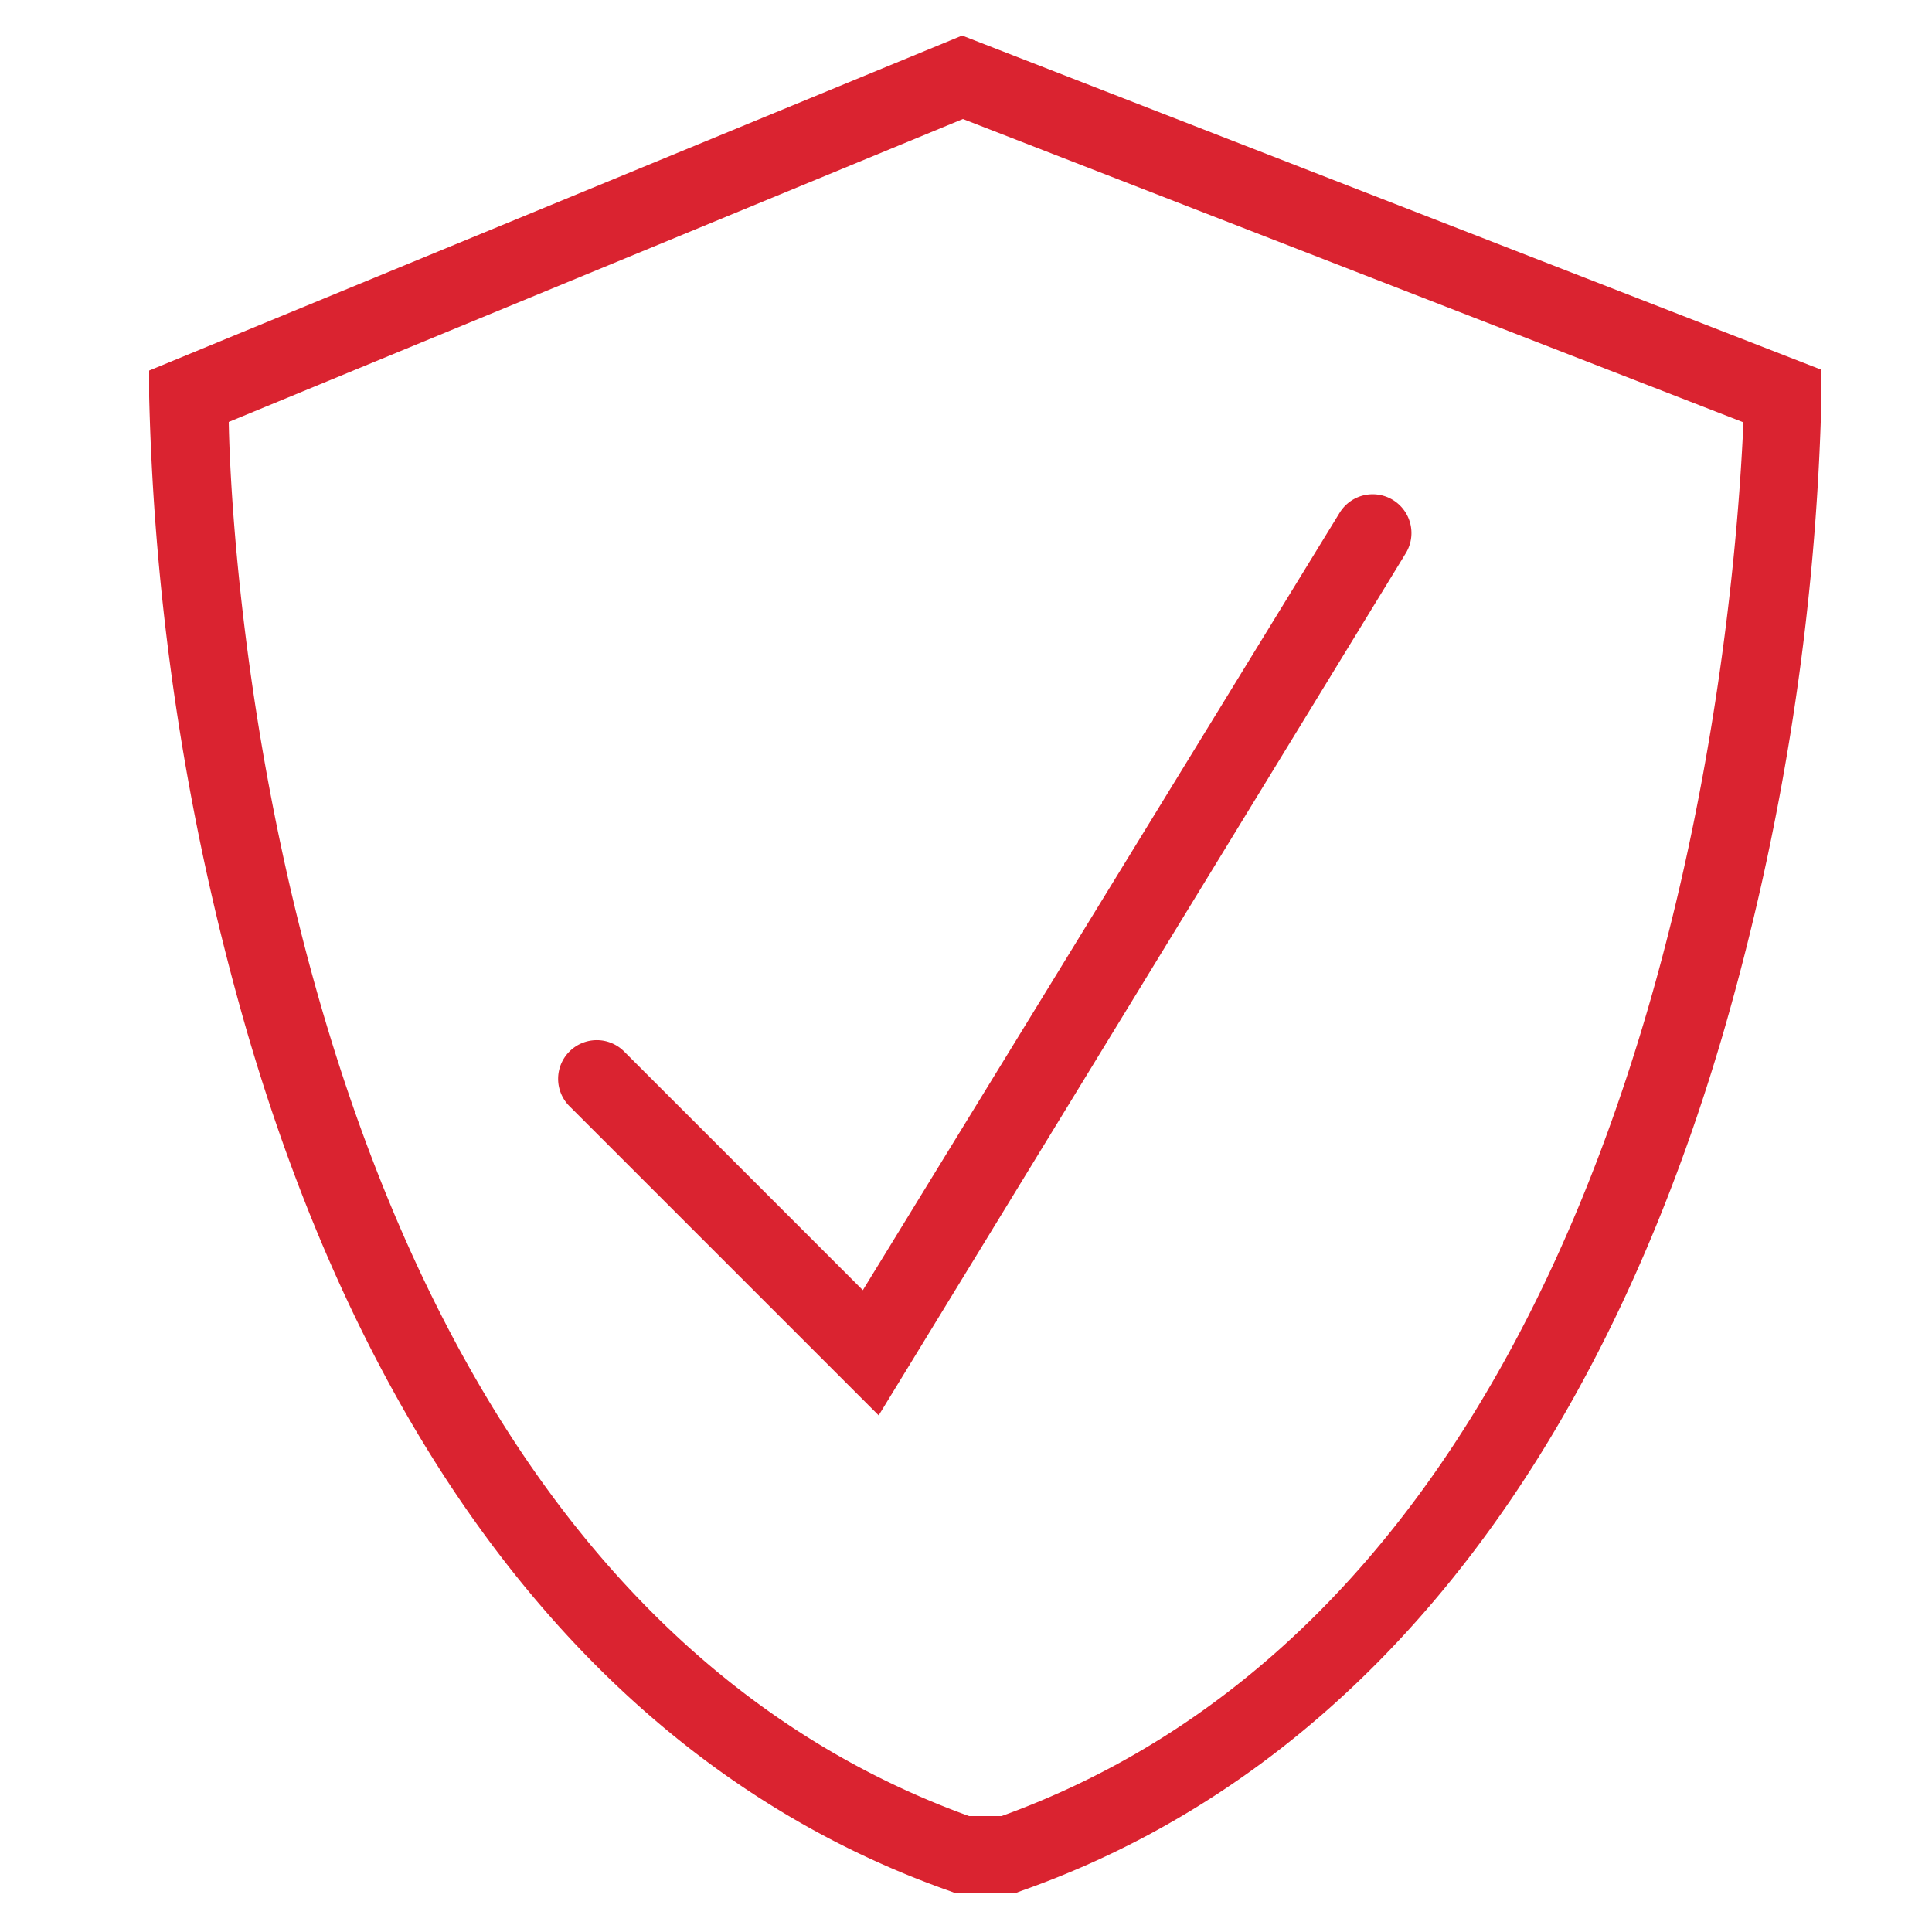
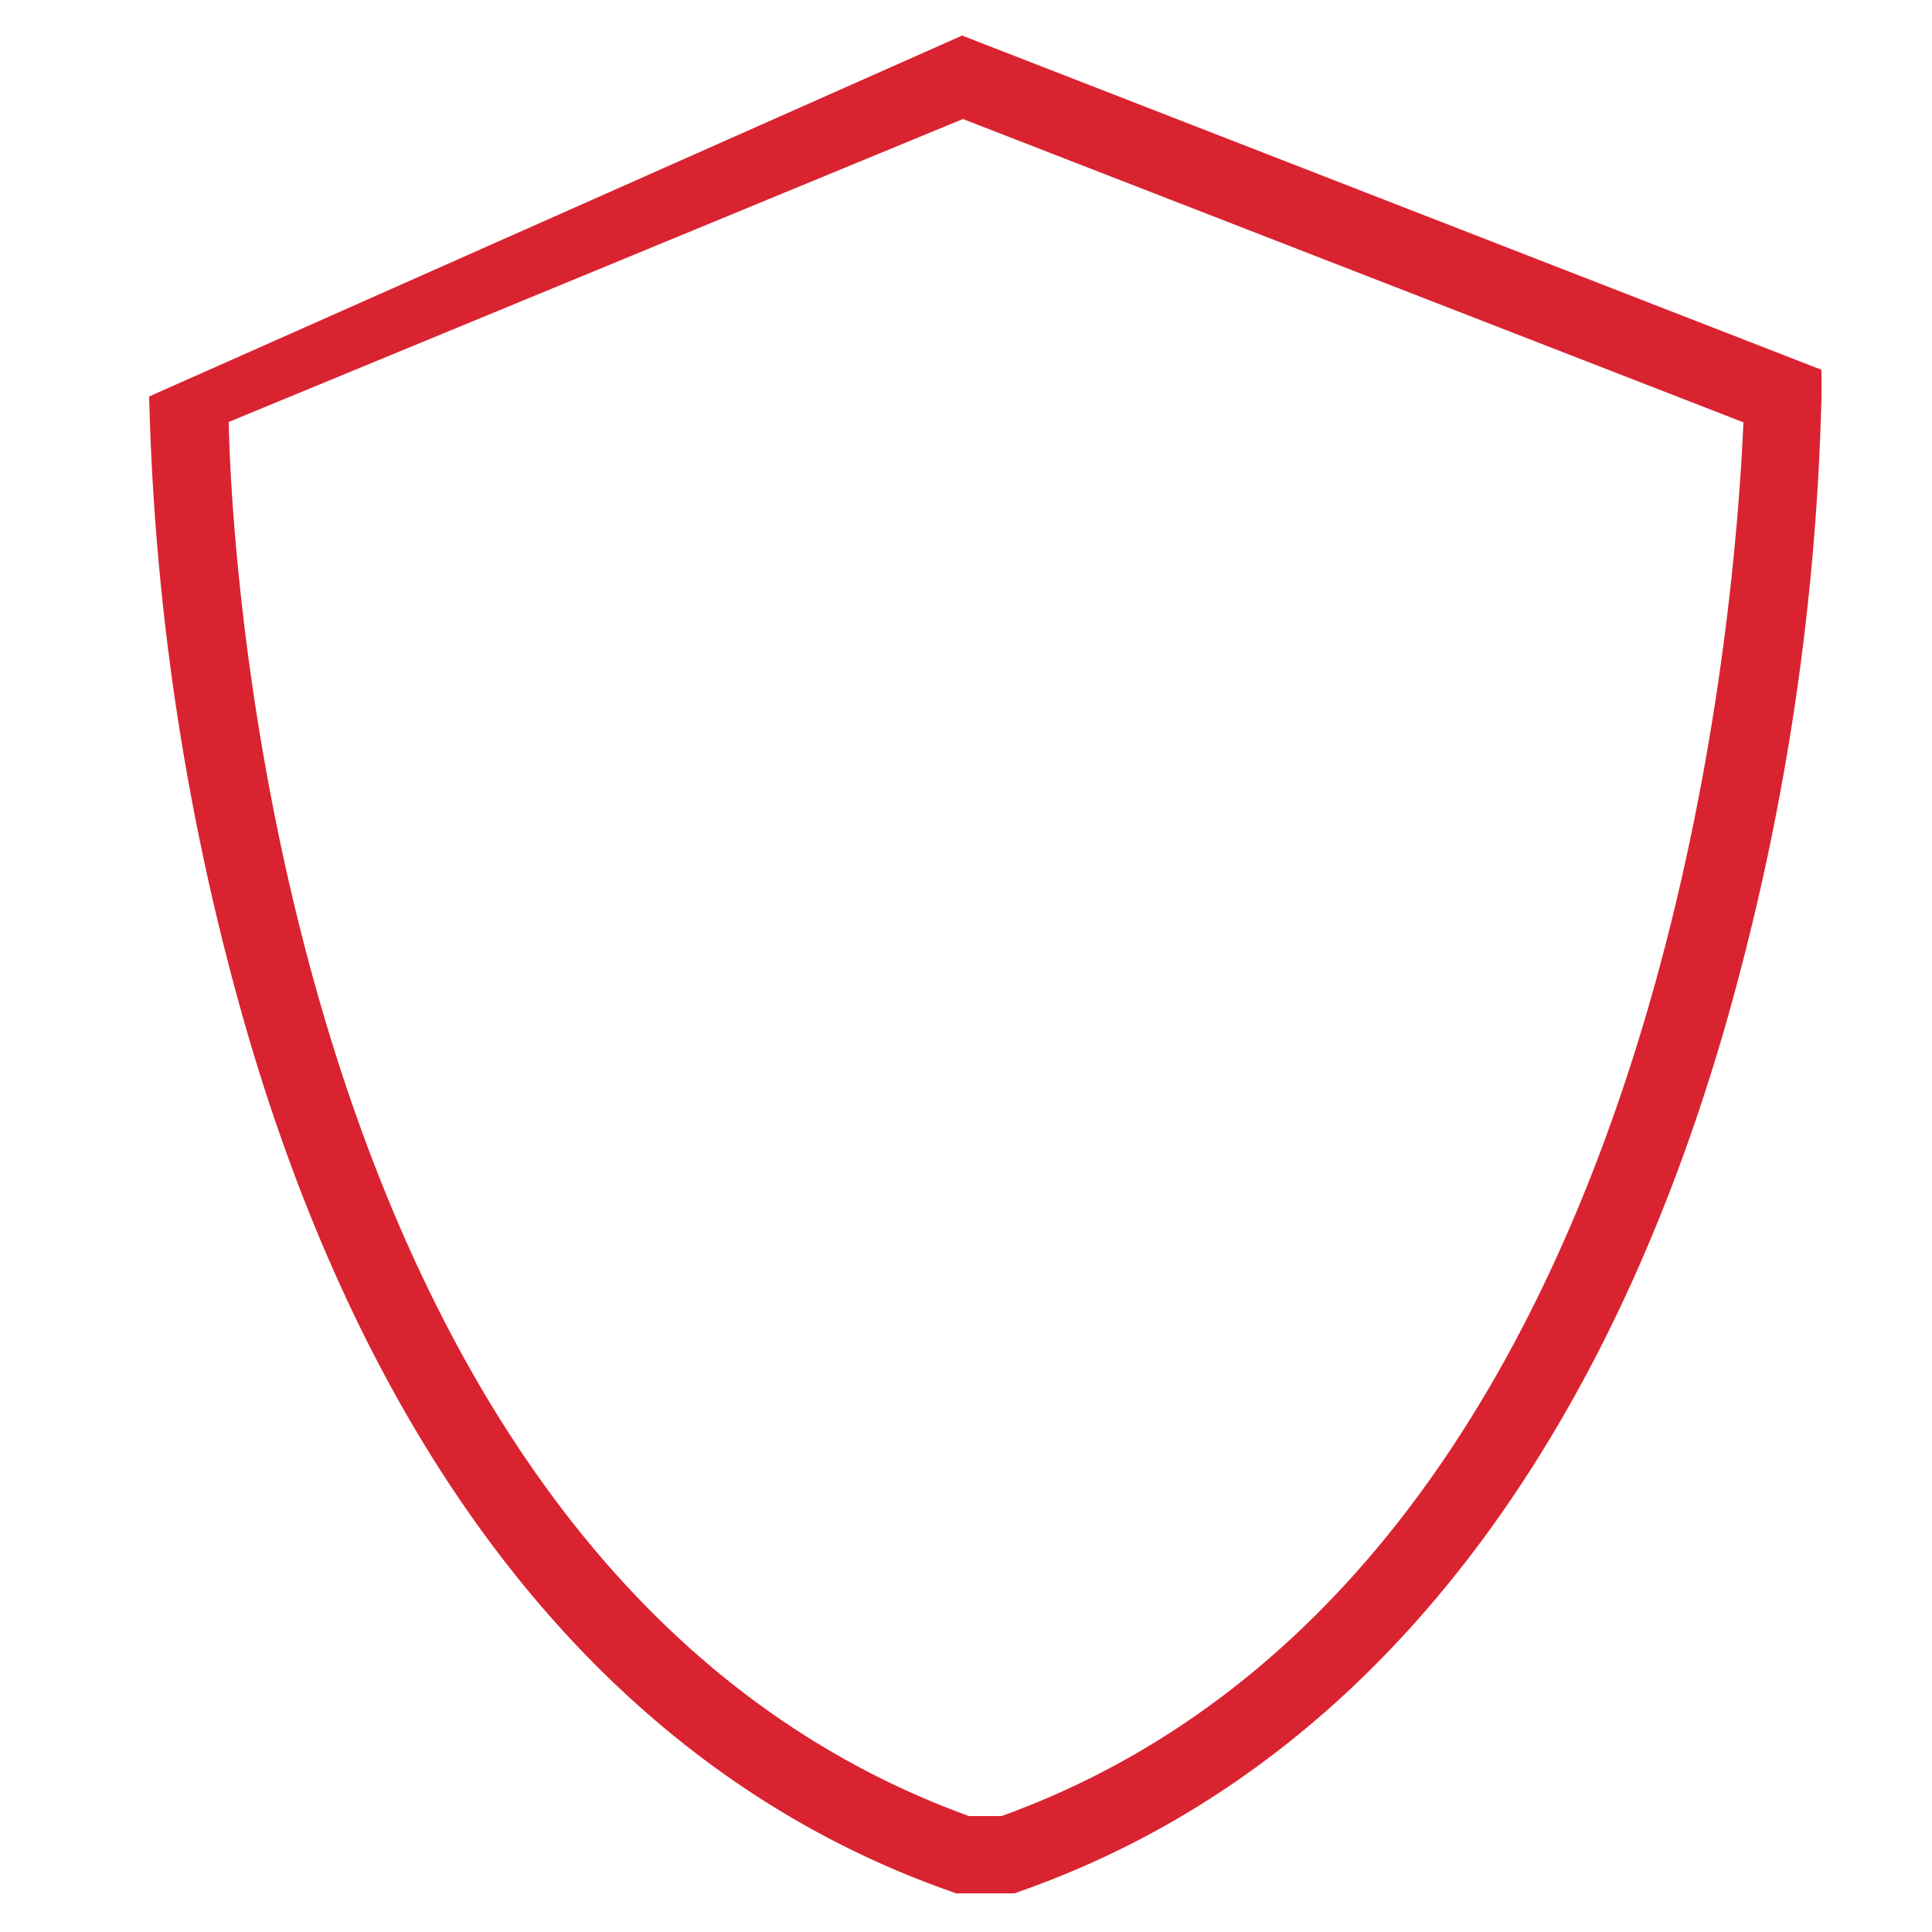
<svg xmlns="http://www.w3.org/2000/svg" id="Layer_1" data-name="Layer 1" viewBox="0 0 50 50">
  <defs>
    <style>.cls-1{fill:#da2330;}</style>
  </defs>
-   <path class="cls-1" d="M22.74,36.63l-8-8a1,1,0,0,1,0-1.42,1,1,0,0,1,1.41,0l6.18,6.18L34.67,13.27a1,1,0,1,1,1.71,1.05Z" />
-   <path class="cls-1" d="M26.26,49H24.74l-.16-.06c-8.52-3-14.8-10.67-18.17-22.18a64.83,64.83,0,0,1-2.55-16.5V9.59L24.9.92,47.14,9.57v.69a64.83,64.83,0,0,1-2.55,16.5c-3.37,11.51-9.65,19.18-18.17,22.18Zm-1.18-2h.84c17.37-6.28,19-31.58,19.2-36.07L24.92,3.08l-19,7.84C6,15.36,7.69,40.71,25.08,47Z" />
+   <path class="cls-1" d="M26.26,49H24.74l-.16-.06c-8.52-3-14.8-10.67-18.17-22.18a64.83,64.83,0,0,1-2.55-16.5L24.9.92,47.14,9.57v.69a64.83,64.83,0,0,1-2.55,16.5c-3.37,11.51-9.65,19.18-18.17,22.18Zm-1.18-2h.84c17.37-6.28,19-31.58,19.2-36.07L24.92,3.08l-19,7.84C6,15.36,7.69,40.71,25.08,47Z" />
</svg>